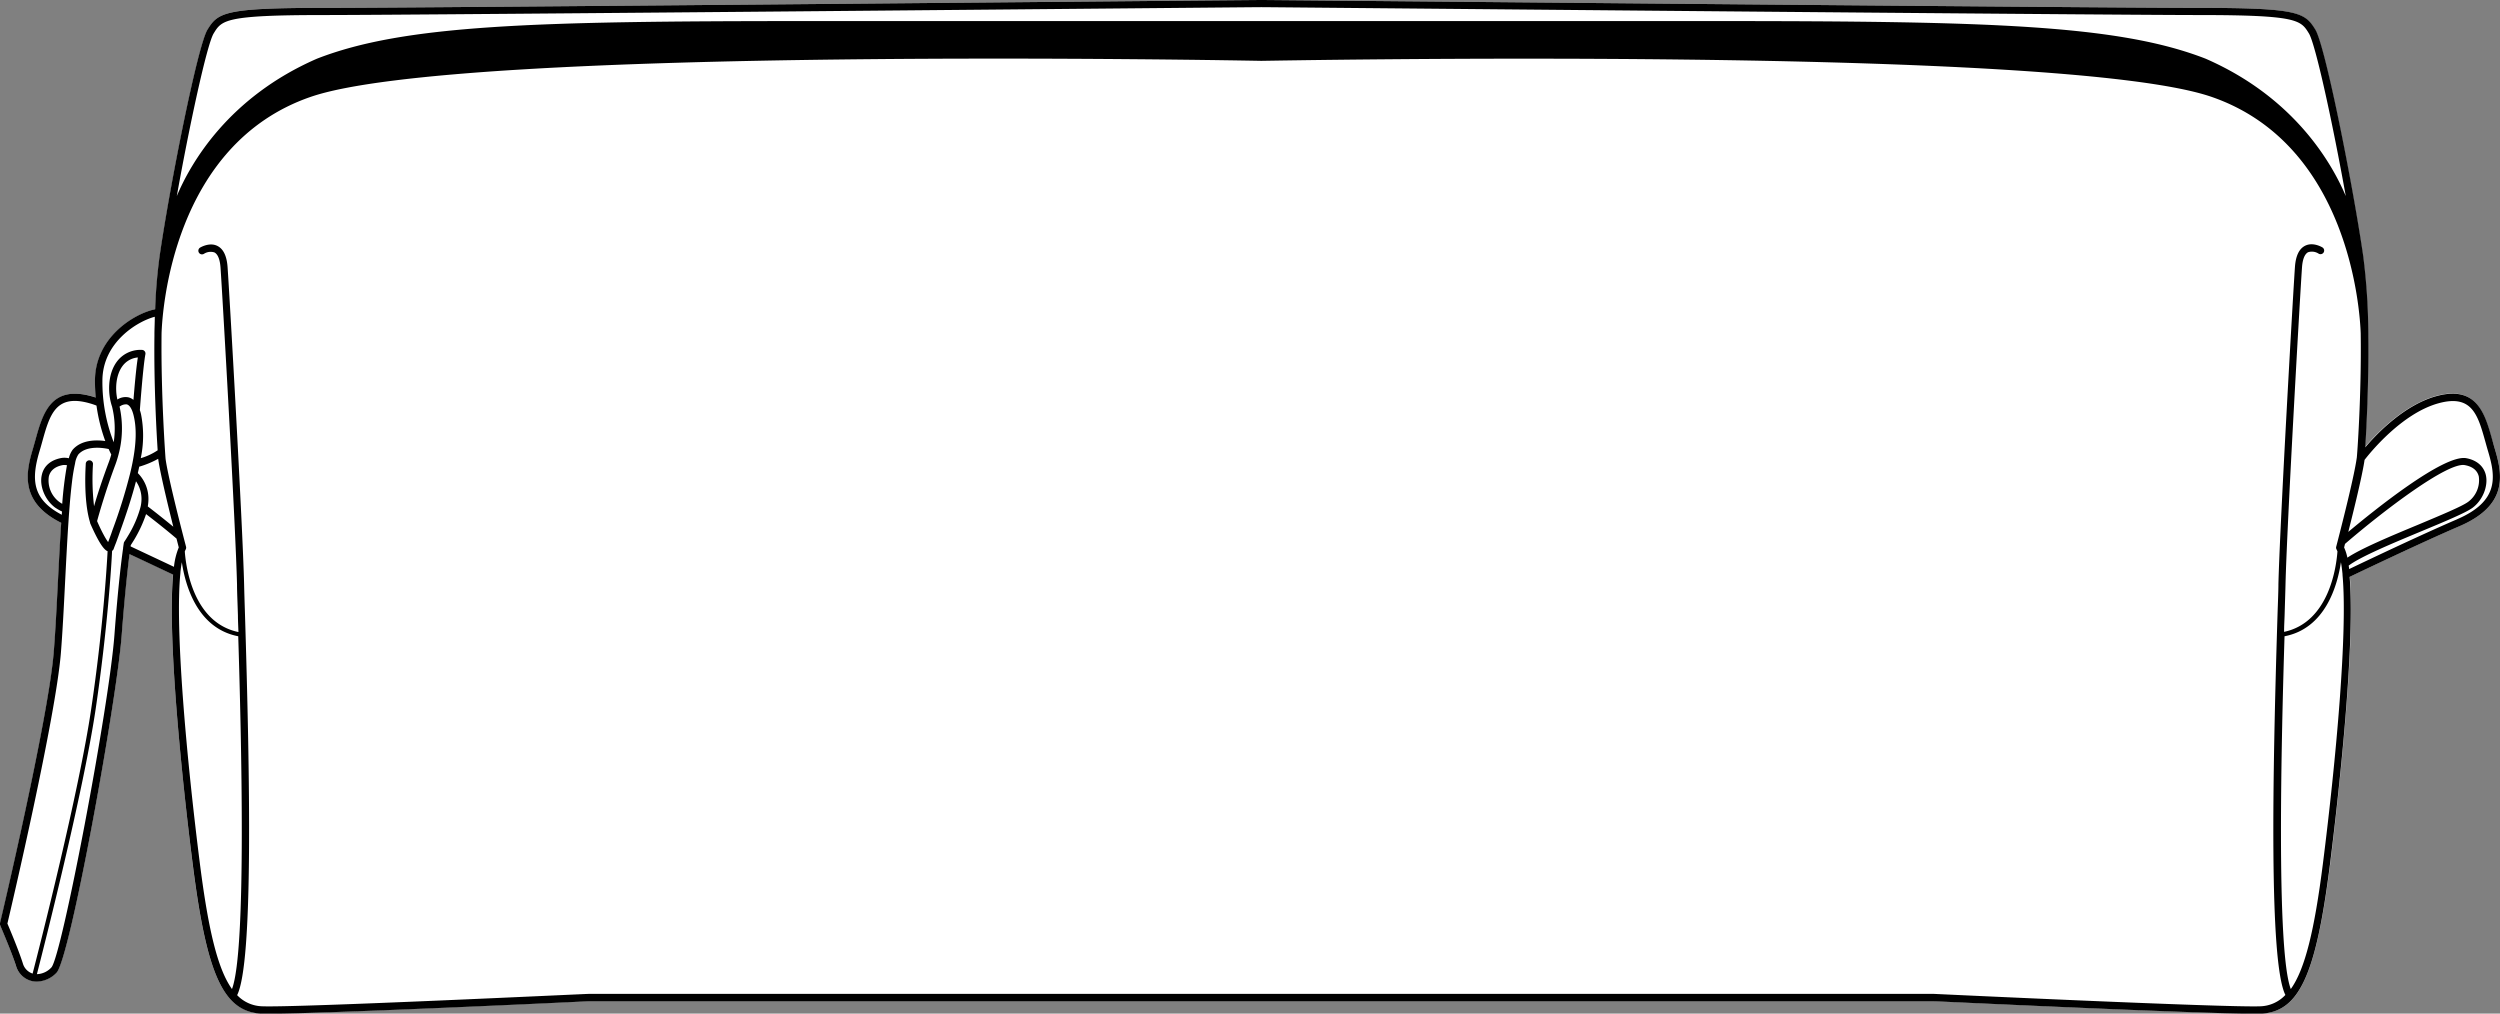
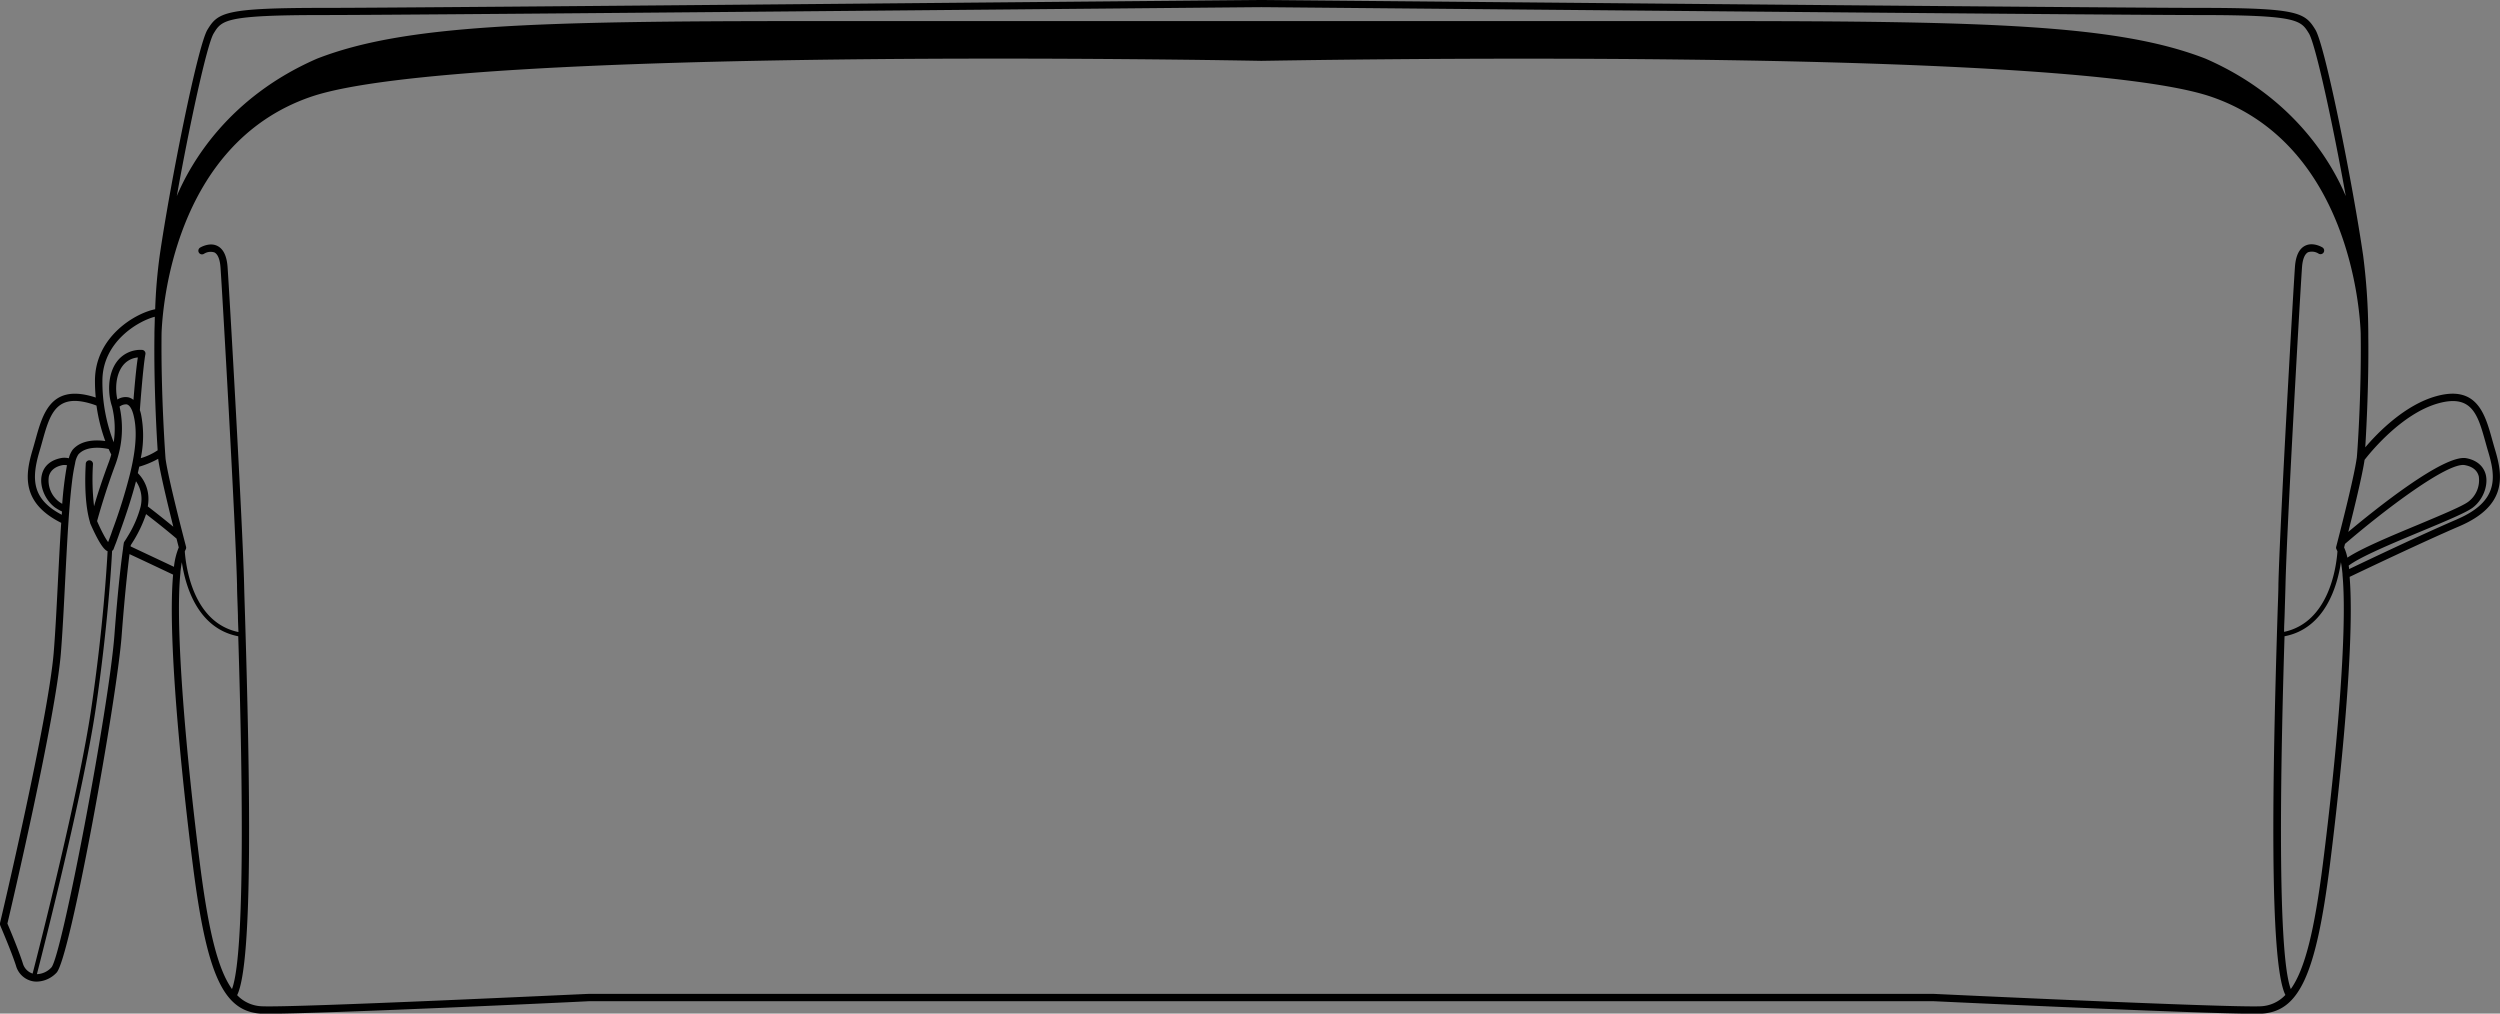
<svg xmlns="http://www.w3.org/2000/svg" viewBox="0 0 634.75 257.36">
  <rect x="0" y="0" width="634.75" height="257.36" fill="#808080" stroke="none" />
  <defs>
    <style>.cls-1{fill:#fff;}</style>
  </defs>
  <g id="Layer_2" data-name="Layer 2">
    <g id="Layer_1-2" data-name="Layer 1">
-       <path class="cls-1" d="M633.48,114.13c2,6.67,3.15,14.22-8.91,19.4-9.62,4.14-24.86,11.42-27.94,12.89,1.56,19.22-3.76,63.09-5,73.06C588,247.76,583.74,257,574,257.33c-.44,0-1,0-1.76,0-14.07,0-78.28-3-81.15-3.17H149.45c-2.82.13-67,3.17-81.1,3.17q-1.09,0-1.77,0c-9.78-.37-14.07-9.57-17.65-37.85-1.27-10.07-6.68-54.72-5-73.63-2.06-1-6.24-3-11.07-5.21-.46,3.51-1.23,10.14-2,20.78-1.23,16.15-13.06,82-16.54,85.51a7.11,7.11,0,0,1-5,2.25,5.62,5.62,0,0,1-.92-.07,5.52,5.52,0,0,1-4.37-4C2.86,241.41.1,235,.07,234.93a.93.93,0,0,1,0-.57c.12-.52,12.23-51.68,13.61-68.71.42-5.2.74-11.44,1.07-18.06.26-5,.52-10.17.83-14.84-10.28-5.13-9.14-12.29-7.24-18.61.24-.82.47-1.65.7-2.47,1.82-6.53,3.87-13.92,14.17-11.08.39.1.77.22,1.15.35-.13-1.35-.2-2.76-.2-4.25,0-11.16,10.21-17.15,15.29-18.17a132.06,132.06,0,0,1,1.15-13.65c2.62-18,9.6-53.16,12.12-57.32C55.34,3.14,57.08,2,82.23,2c25,0,235.9-2,238-2h0c2.13,0,213,2,238,2,25.15,0,26.88,1.16,29.56,5.57,2.52,4.16,9.5,39.29,12.12,57.32a159,159,0,0,1,1.31,19.67c0,.44,0,.69,0,.73s0,0,0,0c.14,11.67-.45,23.06-.77,28.24,3.17-3.7,10.06-10.76,18.07-13,10.31-2.83,12.36,4.57,14.17,11.1C633,112.5,633.24,113.32,633.48,114.13Z" />
      <path d="M633.48,114.13c-.24-.81-.47-1.63-.7-2.45-1.81-6.53-3.86-13.93-14.17-11.1-8,2.2-14.9,9.26-18.07,13,.32-5.18.91-16.57.77-28.24,0,0,0,0,0,0s0-.29,0-.73A159,159,0,0,0,600,64.87c-2.62-18-9.6-53.16-12.12-57.32C585.19,3.14,583.46,2,558.31,2c-25,0-235.9-2-238-2h0c-2.13,0-213,2-238,2C57.08,2,55.34,3.14,52.67,7.55c-2.52,4.16-9.5,39.29-12.12,57.32A132.06,132.06,0,0,0,39.4,78.52c-5.08,1-15.29,7-15.29,18.17,0,1.49.07,2.9.2,4.25-.38-.13-.76-.25-1.15-.35C12.86,97.75,10.81,105.14,9,111.67c-.23.82-.46,1.65-.7,2.47-1.9,6.32-3,13.48,7.24,18.61-.31,4.67-.57,9.83-.83,14.84-.33,6.62-.65,12.86-1.07,18.06C12.25,182.68.14,233.84,0,234.36a.93.93,0,0,0,.05.57c0,.07,2.79,6.48,4,10.23a5.52,5.52,0,0,0,4.37,4,5.62,5.62,0,0,0,.92.07,7.11,7.11,0,0,0,5-2.25c3.48-3.49,15.31-69.36,16.54-85.51.8-10.64,1.57-17.27,2-20.78,4.83,2.25,9,4.23,11.07,5.21-1.71,18.91,3.7,63.56,5,73.63,3.58,28.28,7.87,37.48,17.65,37.85q.67,0,1.77,0c14.07,0,78.28-3,81.1-3.17H491c2.87.13,67.08,3.17,81.15,3.17.73,0,1.32,0,1.76,0,9.79-.37,14.08-9.57,17.66-37.85,1.26-10,6.58-53.84,5-73.06,3.08-1.47,18.32-8.75,27.94-12.89C636.63,128.35,635.49,120.8,633.48,114.13ZM54.24,8.5c2.07-3.4,2.84-4.68,28-4.68,25,0,235.6-2,238-2s213.06,2,238,2c25.15,0,25.92,1.28,28,4.68,1.7,2.81,6.12,23.23,9.35,41.28-3.56-8.42-13.12-25.08-35.59-34.88-22.14-8.62-55-9.55-125.13-9.55H205.61c-70.14,0-103,.93-125.13,9.55C58,24.7,48.45,41.36,44.89,49.78,48.12,31.73,52.54,11.31,54.24,8.5ZM44,133.73c-2.21-1.81-4.4-3.56-6.48-5.15a10.35,10.35,0,0,0,.16-1.46,9.27,9.27,0,0,0-2.69-7c.13-.55.25-1.1.36-1.63a23.33,23.33,0,0,0,4.81-2C40.23,117,40.61,120.15,44,133.73Zm-4.7-53.31c0,1.37-.07,2.74-.09,4.12,0,.44,0,.69,0,.73s0,0,0,0c-.15,12.35.52,24.39.82,29.06a15.35,15.35,0,0,1-4.29,2,28,28,0,0,0,.06-11.19c-.09-.39-.19-.74-.29-1,.1-1.42.85-11.36,1.41-14.21a.92.92,0,0,0-.19-.75.88.88,0,0,0-.7-.34,7.43,7.43,0,0,0-6.42,3.07c-2.35,3.25-2.25,8.12-1.17,11.29v0a23.27,23.27,0,0,1,.43,9.09A42.28,42.28,0,0,1,26,96.69C26,86.85,35,81.53,39.33,80.42Zm-9,22.88a2.61,2.61,0,0,1,1.87-.63c.74.17,1.22,1.13,1.49,1.91a9.23,9.23,0,0,1,.3,1.06c.75,3.18.64,7-.33,11.9-.17.85-.36,1.73-.59,2.66a136.07,136.07,0,0,1-4.49,14.41l-.34,1-.63,1.7-.13.33a16.59,16.59,0,0,1-1.08-1.76c-.76-1.39-1.45-2.94-1.72-3.57.39-1.43,2.14-7.65,4.67-14.41.29-.79.53-1.57.73-2.33h0A25.63,25.63,0,0,0,30.37,103.3Zm3.52-1.81a3,3,0,0,0-1.24-.61,3.84,3.84,0,0,0-2.78.56c-.6-2.72-.38-6.17,1.25-8.43A5.39,5.39,0,0,1,35,90.76C34.56,93.5,34.14,98.42,33.89,101.49ZM10,114.67c.25-.83.49-1.67.72-2.51,1.89-6.79,3.38-12.16,11.91-9.8a17.81,17.81,0,0,1,1.87.62,43.43,43.43,0,0,0,2.23,9c-2.2-.31-6-.38-8.25,2.17a5.87,5.87,0,0,0-1,2.2,5,5,0,0,0-1.86-.07c-2.71.49-4.49,2-5,4.3-.66,2.8.79,6.36,3.37,8.29a13.18,13.18,0,0,0,1.75,1l-.06.83C8.18,126.76,7.91,121.77,10,114.67Zm7,3.47a93.72,93.72,0,0,0-1.2,9.78,8.72,8.72,0,0,1-.8-.52A6.79,6.79,0,0,1,12.4,121c.36-1.55,1.6-2.56,3.57-2.92A3.42,3.42,0,0,1,17.08,118.14ZM8.28,247.19A3.8,3.8,0,0,1,5.8,244.6c-1.09-3.43-3.37-8.81-3.92-10.11,1-4.23,12.25-52.21,13.58-68.7.42-5.22.74-11.48,1.07-18.1.27-5.22.54-10.62.87-15.43.06-1,.13-1.89.2-2.81h0c.22-2.86.45-5.22.69-7.16a45.67,45.67,0,0,1,.77-4.62,5.56,5.56,0,0,1,.83-2.28c2.1-2.37,6.37-1.67,7.7-1.38.28.64.51,1.1.66,1.39-.16.6-.36,1.21-.58,1.83-1.64,4.37-3,8.51-3.79,11.31a60,60,0,0,1-.27-10.74.92.92,0,0,0-1.83-.14c0,.37-.69,9.15,1.09,15l0,.07s0,0,0,.07a1.24,1.24,0,0,1,.1.22c.27.62,1,2.26,1.81,3.75,1.14,2.1,1.9,2.92,2.54,3.19-.2,3.74-1.16,19.75-4.14,39.88C20.09,201,9.93,240.79,8.28,247.19ZM32.5,136.06c-.54.91-.92,1.47-.93,1.48a.89.89,0,0,0-.14.35s-.06.37-.17,1.15a.5.5,0,0,0,0,.12c-.44,3.08-1.3,10-2.21,22.12-1.4,18.45-13.38,81.52-16,84.35a5.21,5.21,0,0,1-3.68,1.71c1.73-6.74,11.81-46.28,14.93-67.39,3-20.36,4-36.51,4.16-40.08a1,1,0,0,0,.38-.45c.18-.51.37-1,.57-1.5s.42-1.16.63-1.72l.35-1c1.81-5,3.17-9.27,4.14-13a7.79,7.79,0,0,1,1.39,4.81,9.14,9.14,0,0,1-.23,1.69A27.7,27.7,0,0,1,32.5,136.06Zm11.67,7.86c-2.3-1.09-6.38-3-11-5.18,0-.14,0-.26.05-.35s.47-.73.87-1.39a33.3,33.3,0,0,0,3-6.47c2.49,1.92,5.13,4,7.73,6.22.18.73.37,1.47.57,2.24A17.86,17.86,0,0,0,44.17,143.92Zm6.58,75.33c-3.43-27.11-6.37-59.77-4.94-73.81a1.09,1.09,0,0,0,0-.18c.1-.92.22-1.76.36-2.51.87,5.83,3.89,16.79,14.32,18.8.76,24.87,2.17,79.7-1.59,89.57C55.29,246.07,52.9,236.19,50.75,219.25ZM573.88,255.5c-8.94.34-82-3.11-82.8-3.15H149.41c-.74,0-73.81,3.49-82.75,3.15a9.11,9.11,0,0,1-6.45-2.83c4.13-8.33,3.24-55.63,2-96.41-.11-3.42-.19-6.12-.23-7.87-.36-15-3.72-73.84-4.2-80.6-.2-2.78-1.06-4.57-2.55-5.33-2-1.05-4.35.36-4.44.42a.92.92,0,1,0,1,1.56,3.14,3.14,0,0,1,2.65-.35c.87.45,1.4,1.77,1.55,3.83.48,6.76,3.83,65.56,4.19,80.52,0,1.74.13,4.45.23,7.87,0,1.25.08,2.65.13,4.17C49,158.08,47.2,143.88,46.92,140c.08-.17.15-.35.23-.5a.93.93,0,0,0,.09-.67c-5-19.18-5.21-22.41-5.22-22.56s-1.18-15.84-1-31.67c.2-5.69,2.84-47.92,37.85-60,37.85-13.07,239.3-9.19,241.33-9.15h0c2,0,203.48-3.92,241.33,9.15,35,12.1,37.66,54.38,37.85,60,.23,15.83-.93,31.44-1,31.68s-.25,3.36-5.22,22.54a.88.88,0,0,0,.09.67c.08.15.15.33.23.5-.28,3.84-2.09,18-13.55,20.44,0-1.52.09-2.92.13-4.18.1-3.42.19-6.12.23-7.86.36-15,3.71-73.76,4.19-80.52.15-2.06.68-3.38,1.55-3.83a3.14,3.14,0,0,1,2.65.35.92.92,0,1,0,1-1.56c-.1-.06-2.4-1.47-4.44-.42-1.49.76-2.35,2.55-2.55,5.33-.48,6.76-3.84,65.63-4.2,80.6,0,1.75-.12,4.44-.23,7.86-1.27,40.79-2.16,88.09,2,96.42A9.11,9.11,0,0,1,573.88,255.5Zm15.91-36.25c-2.15,16.94-4.54,26.82-8.16,31.87-3.76-9.87-2.35-64.69-1.59-89.57,10.43-2,13.45-13,14.32-18.8.17.9.3,1.93.41,3.07a.75.75,0,0,0,0,.21C596.08,160.38,593.17,192.51,589.79,219.25ZM595.17,139c.08-.31.15-.61.23-.91,9.92-8.54,26.05-20.78,30.4-20,2,.36,3.21,1.36,3.57,2.9a6.83,6.83,0,0,1-2.68,6.41c-1.56,1.17-7,3.42-12.69,5.81-6.8,2.83-14.43,6-18,8.38A12.08,12.08,0,0,0,595.17,139Zm28.68-7.15c-9.14,3.93-23.3,10.67-27.41,12.64,0-.3-.07-.59-.11-.88,2.95-2.26,11.14-5.67,18.38-8.69,6.08-2.53,11.34-4.72,13.08-6,2.58-1.93,4-5.5,3.37-8.3-.54-2.27-2.33-3.8-5-4.29-5.71-1-23.42,13.26-29.93,18.72,3.37-13.31,4-17.3,4.13-18.28,1.17-1.53,9.33-11.78,18.78-14.38,8.54-2.35,10,3,11.91,9.82.23.83.46,1.67.71,2.49C633.66,121.1,634.52,127.26,623.85,131.84Z" />
    </g>
  </g>
</svg>